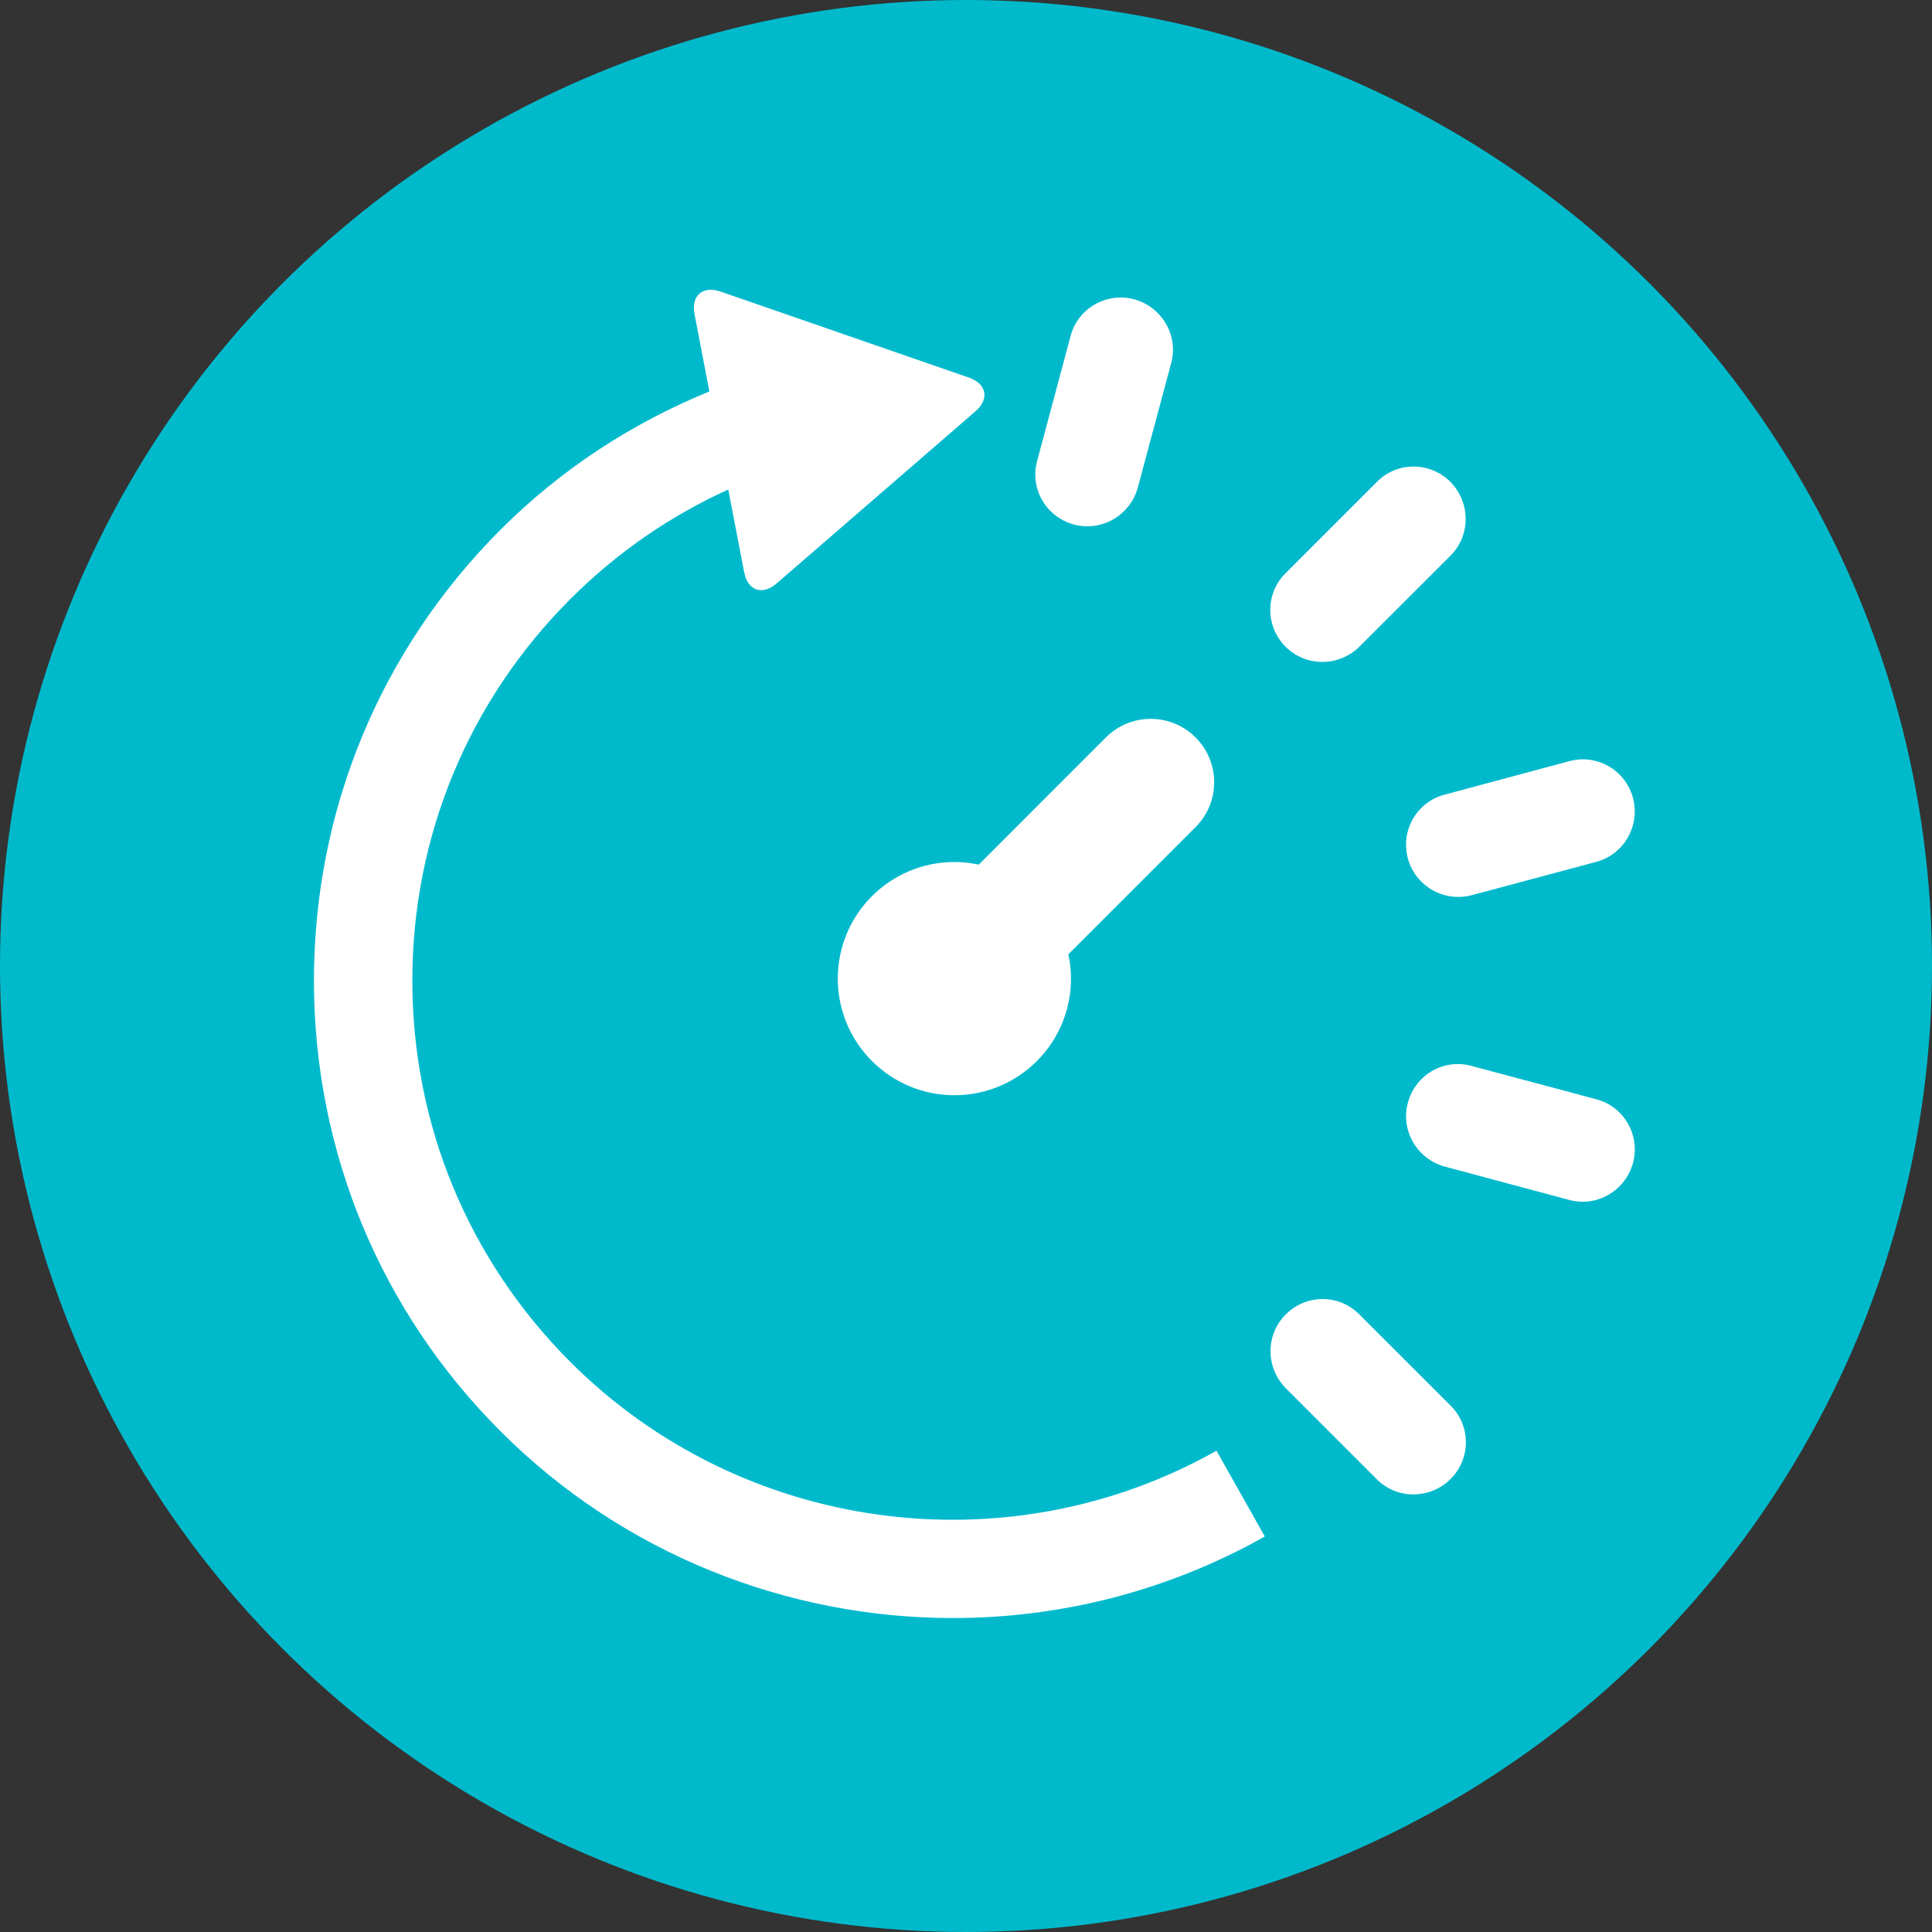
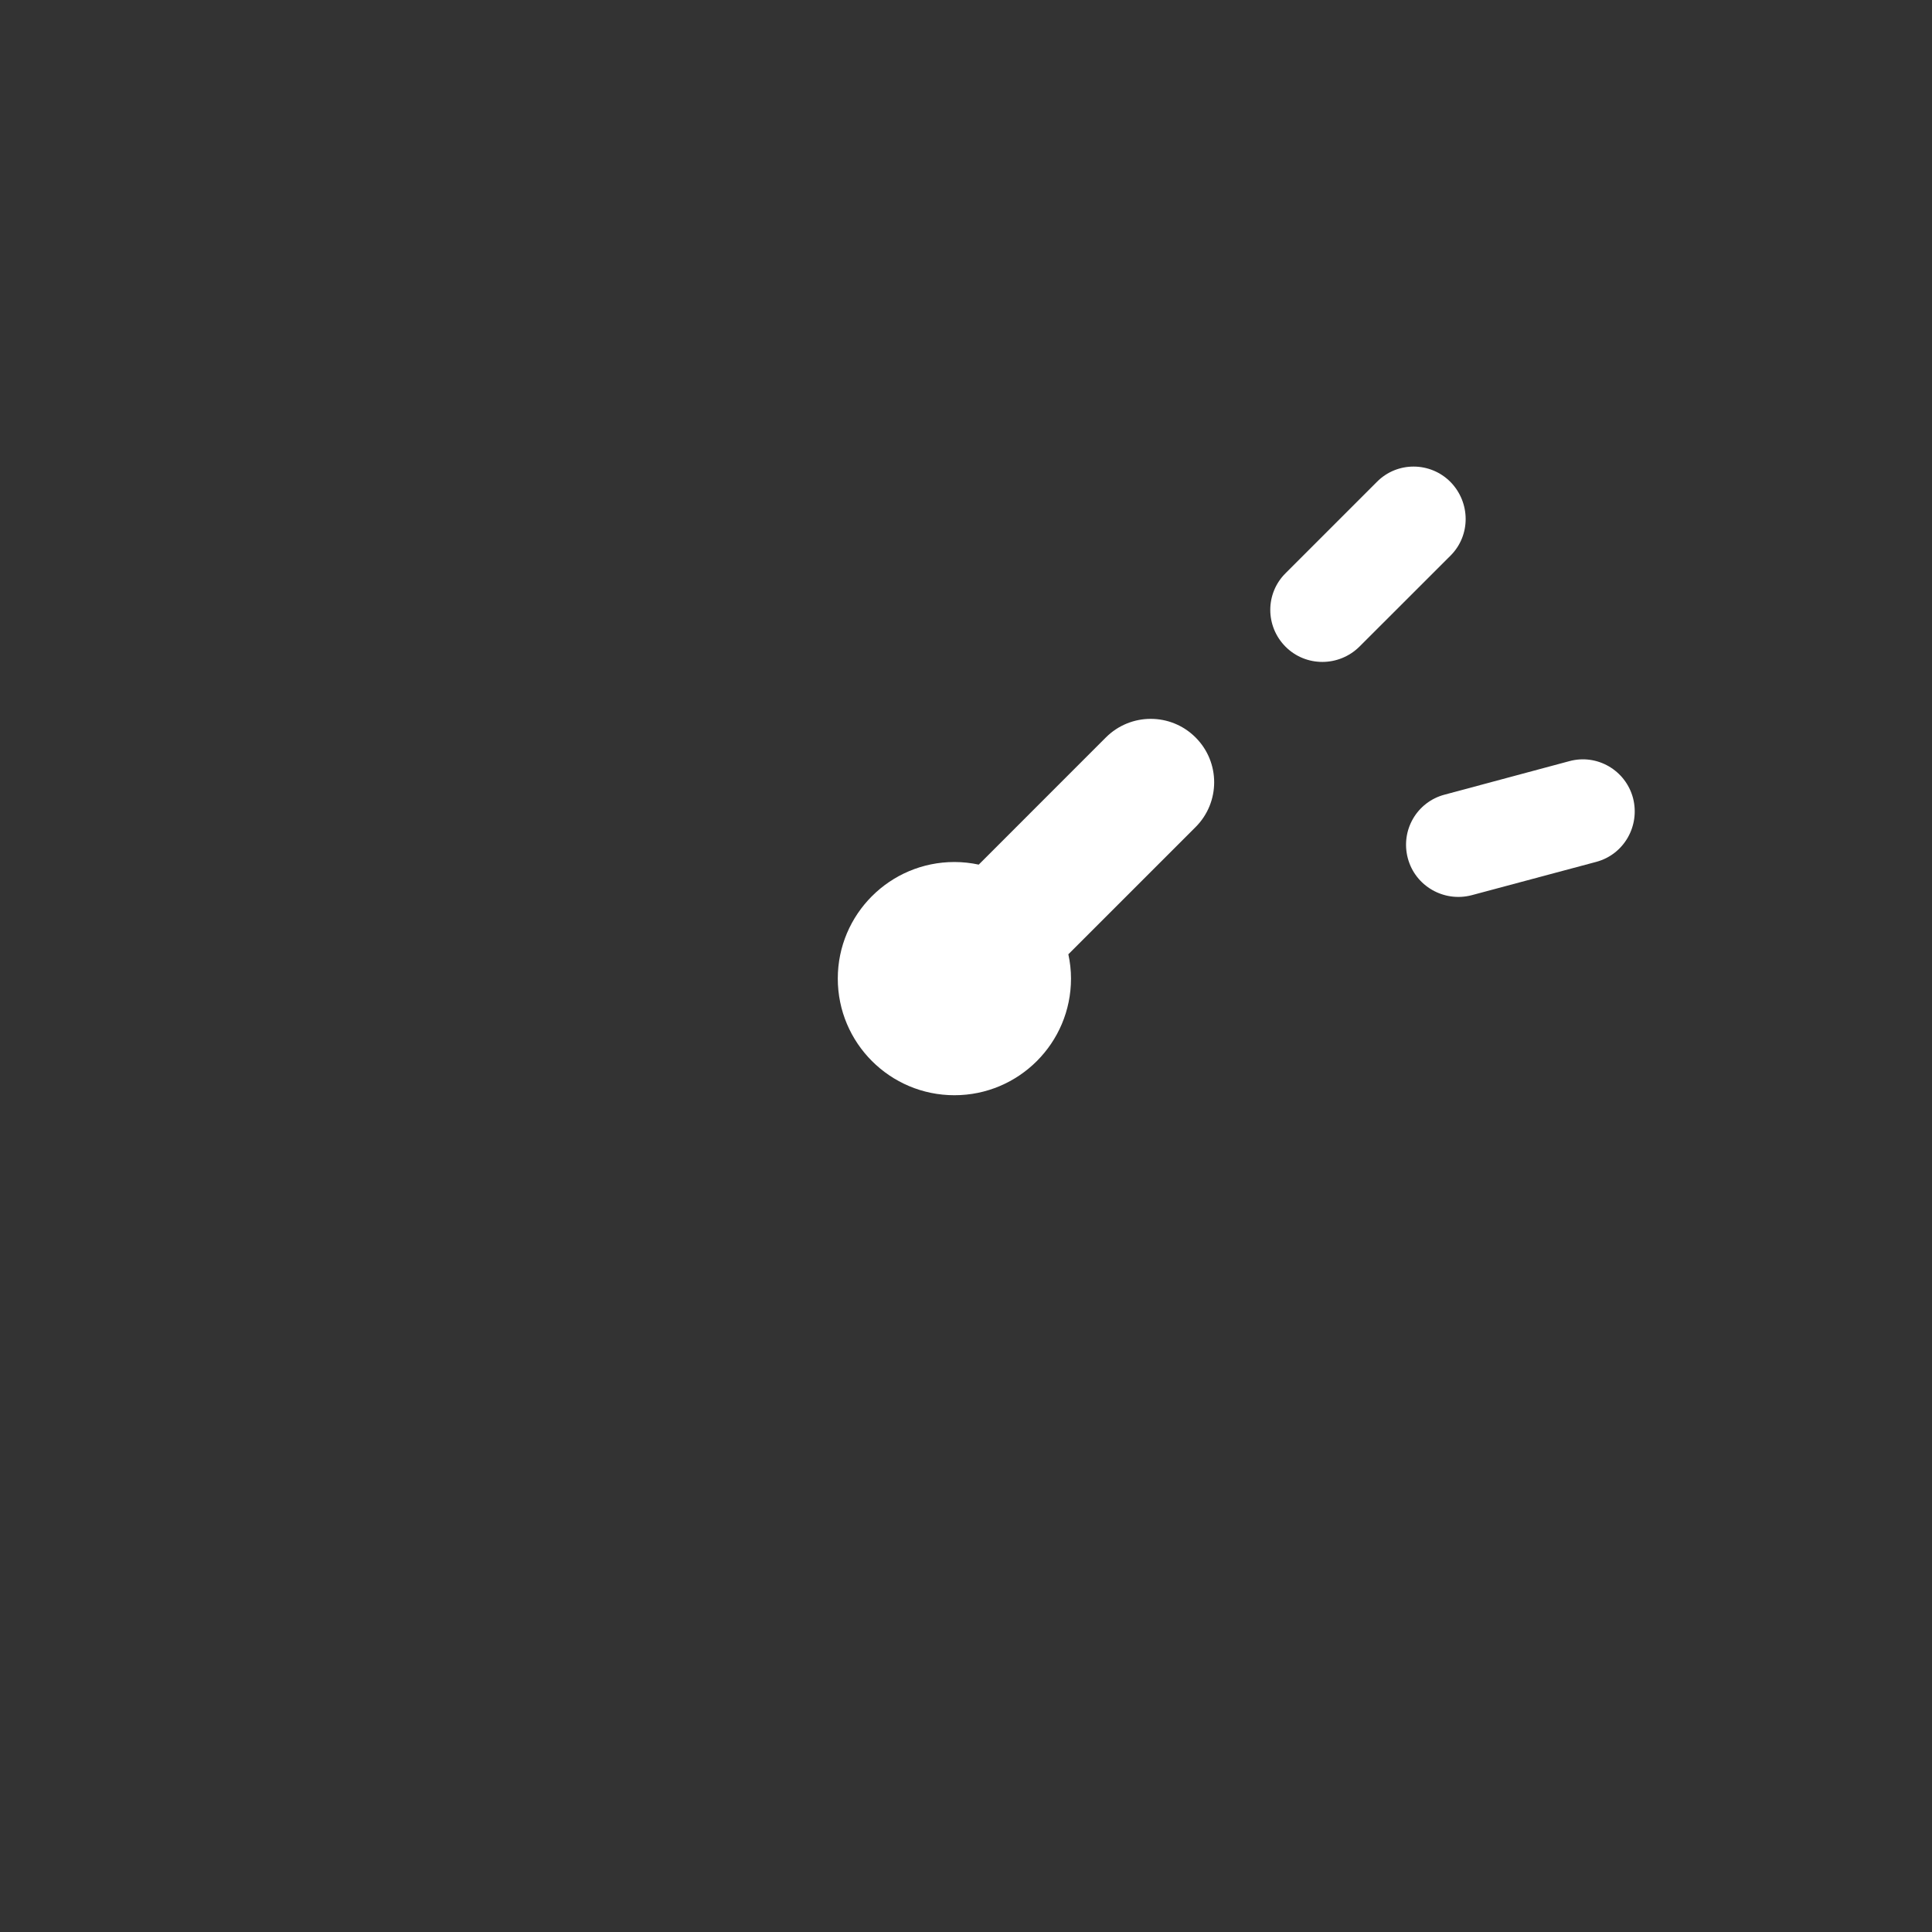
<svg xmlns="http://www.w3.org/2000/svg" width="80" height="80" viewBox="0 0 80 80" fill="none">
  <rect x="0" y="0" width="80" height="80" fill="#333333" stroke="none" />
-   <circle cx="40" cy="40" r="40" fill="#00BACC" />
-   <path d="M56.286 54.426C55.449 53.581 54.088 53.577 53.239 54.43C52.4 55.265 52.4 56.628 53.239 57.481L57.015 61.257C57.854 62.096 59.213 62.082 60.059 61.25C60.905 60.415 60.915 59.045 60.068 58.206L56.286 54.426Z" fill="white" />
-   <path d="M66.102 45.519L60.937 44.139C59.787 43.819 58.606 44.502 58.297 45.664C57.988 46.808 58.672 47.991 59.825 48.306L64.985 49.689C66.13 49.995 67.3 49.306 67.617 48.161C67.931 47.013 67.254 45.825 66.102 45.519Z" fill="white" />
  <path d="M58.296 35.543C58.603 36.688 59.784 37.37 60.941 37.068L66.101 35.687C67.248 35.378 67.916 34.2 67.621 33.049C67.315 31.895 66.135 31.206 64.986 31.517L59.824 32.903C58.67 33.203 57.985 34.384 58.296 35.543Z" fill="white" />
  <path d="M56.289 26.778L60.066 23.004C60.905 22.163 60.892 20.807 60.062 19.958C59.224 19.112 57.854 19.105 57.017 19.951L53.237 23.731C52.389 24.566 52.386 25.933 53.235 26.782C54.074 27.619 55.438 27.617 56.289 26.778Z" fill="white" />
-   <path d="M44.472 21.72C45.617 22.027 46.796 21.341 47.114 20.19L48.497 15.031C48.803 13.885 48.114 12.714 46.973 12.396C45.821 12.084 44.633 12.764 44.331 13.913L42.947 19.078C42.629 20.228 43.312 21.41 44.472 21.72Z" fill="white" />
-   <path d="M23.617 56.396C19.398 52.176 17.074 46.569 17.074 40.603C17.074 34.634 19.398 29.025 23.617 24.805C25.541 22.883 27.734 21.369 30.156 20.271L30.814 23.691C30.96 24.461 31.567 24.671 32.16 24.157L40.387 17.036C40.98 16.522 40.858 15.891 40.119 15.635L29.84 12.075C29.096 11.819 28.609 12.24 28.759 13.008L29.374 16.209C26.153 17.529 23.241 19.422 20.735 21.924C15.747 26.912 13 33.545 13 40.603C13 47.657 15.747 54.291 20.735 59.275C25.809 64.351 32.602 67 39.459 67C43.886 67 48.34 65.895 52.373 63.622L50.372 60.071C41.679 64.973 30.68 63.459 23.617 56.396Z" fill="white" />
  <path d="M45.794 30.534L40.527 35.802C40.202 35.732 39.865 35.694 39.52 35.694C36.854 35.694 34.691 37.856 34.691 40.521C34.691 43.188 36.854 45.351 39.52 45.351C42.186 45.351 44.348 43.188 44.348 40.521C44.348 40.175 44.309 39.84 44.238 39.515L49.506 34.248C50.533 33.222 50.533 31.562 49.506 30.536C48.48 29.51 46.82 29.51 45.794 30.534Z" fill="white" />
</svg>